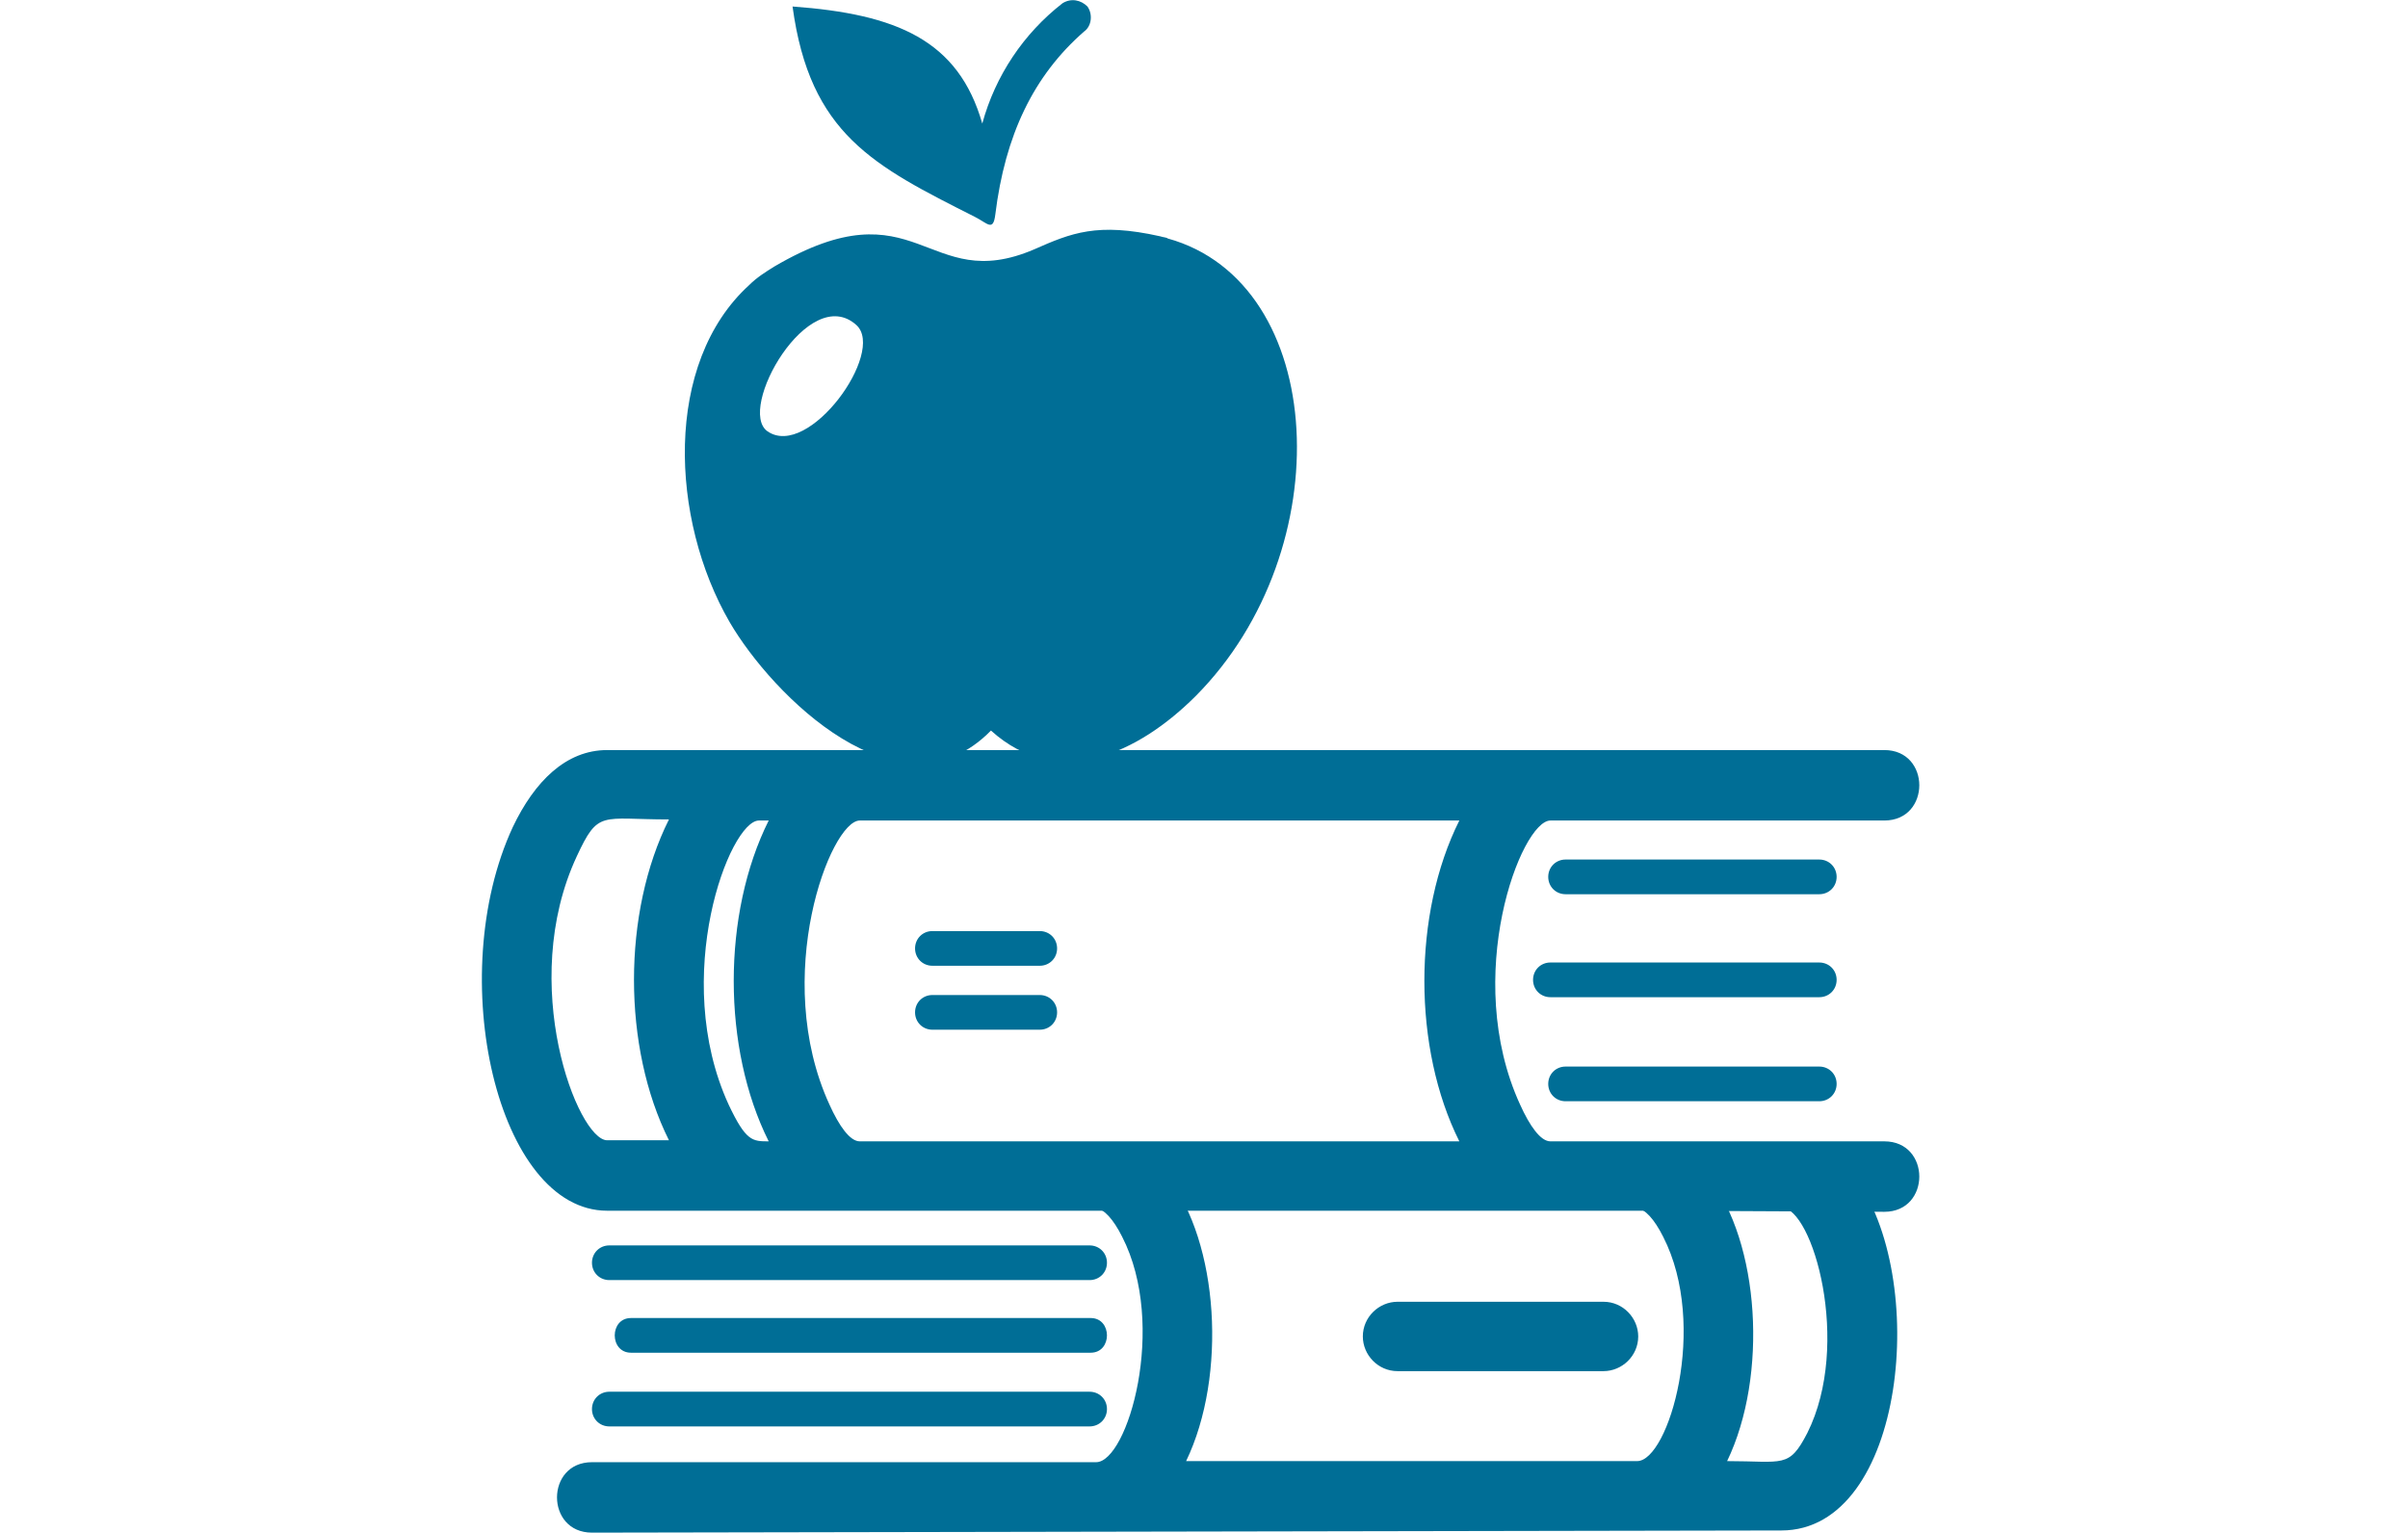
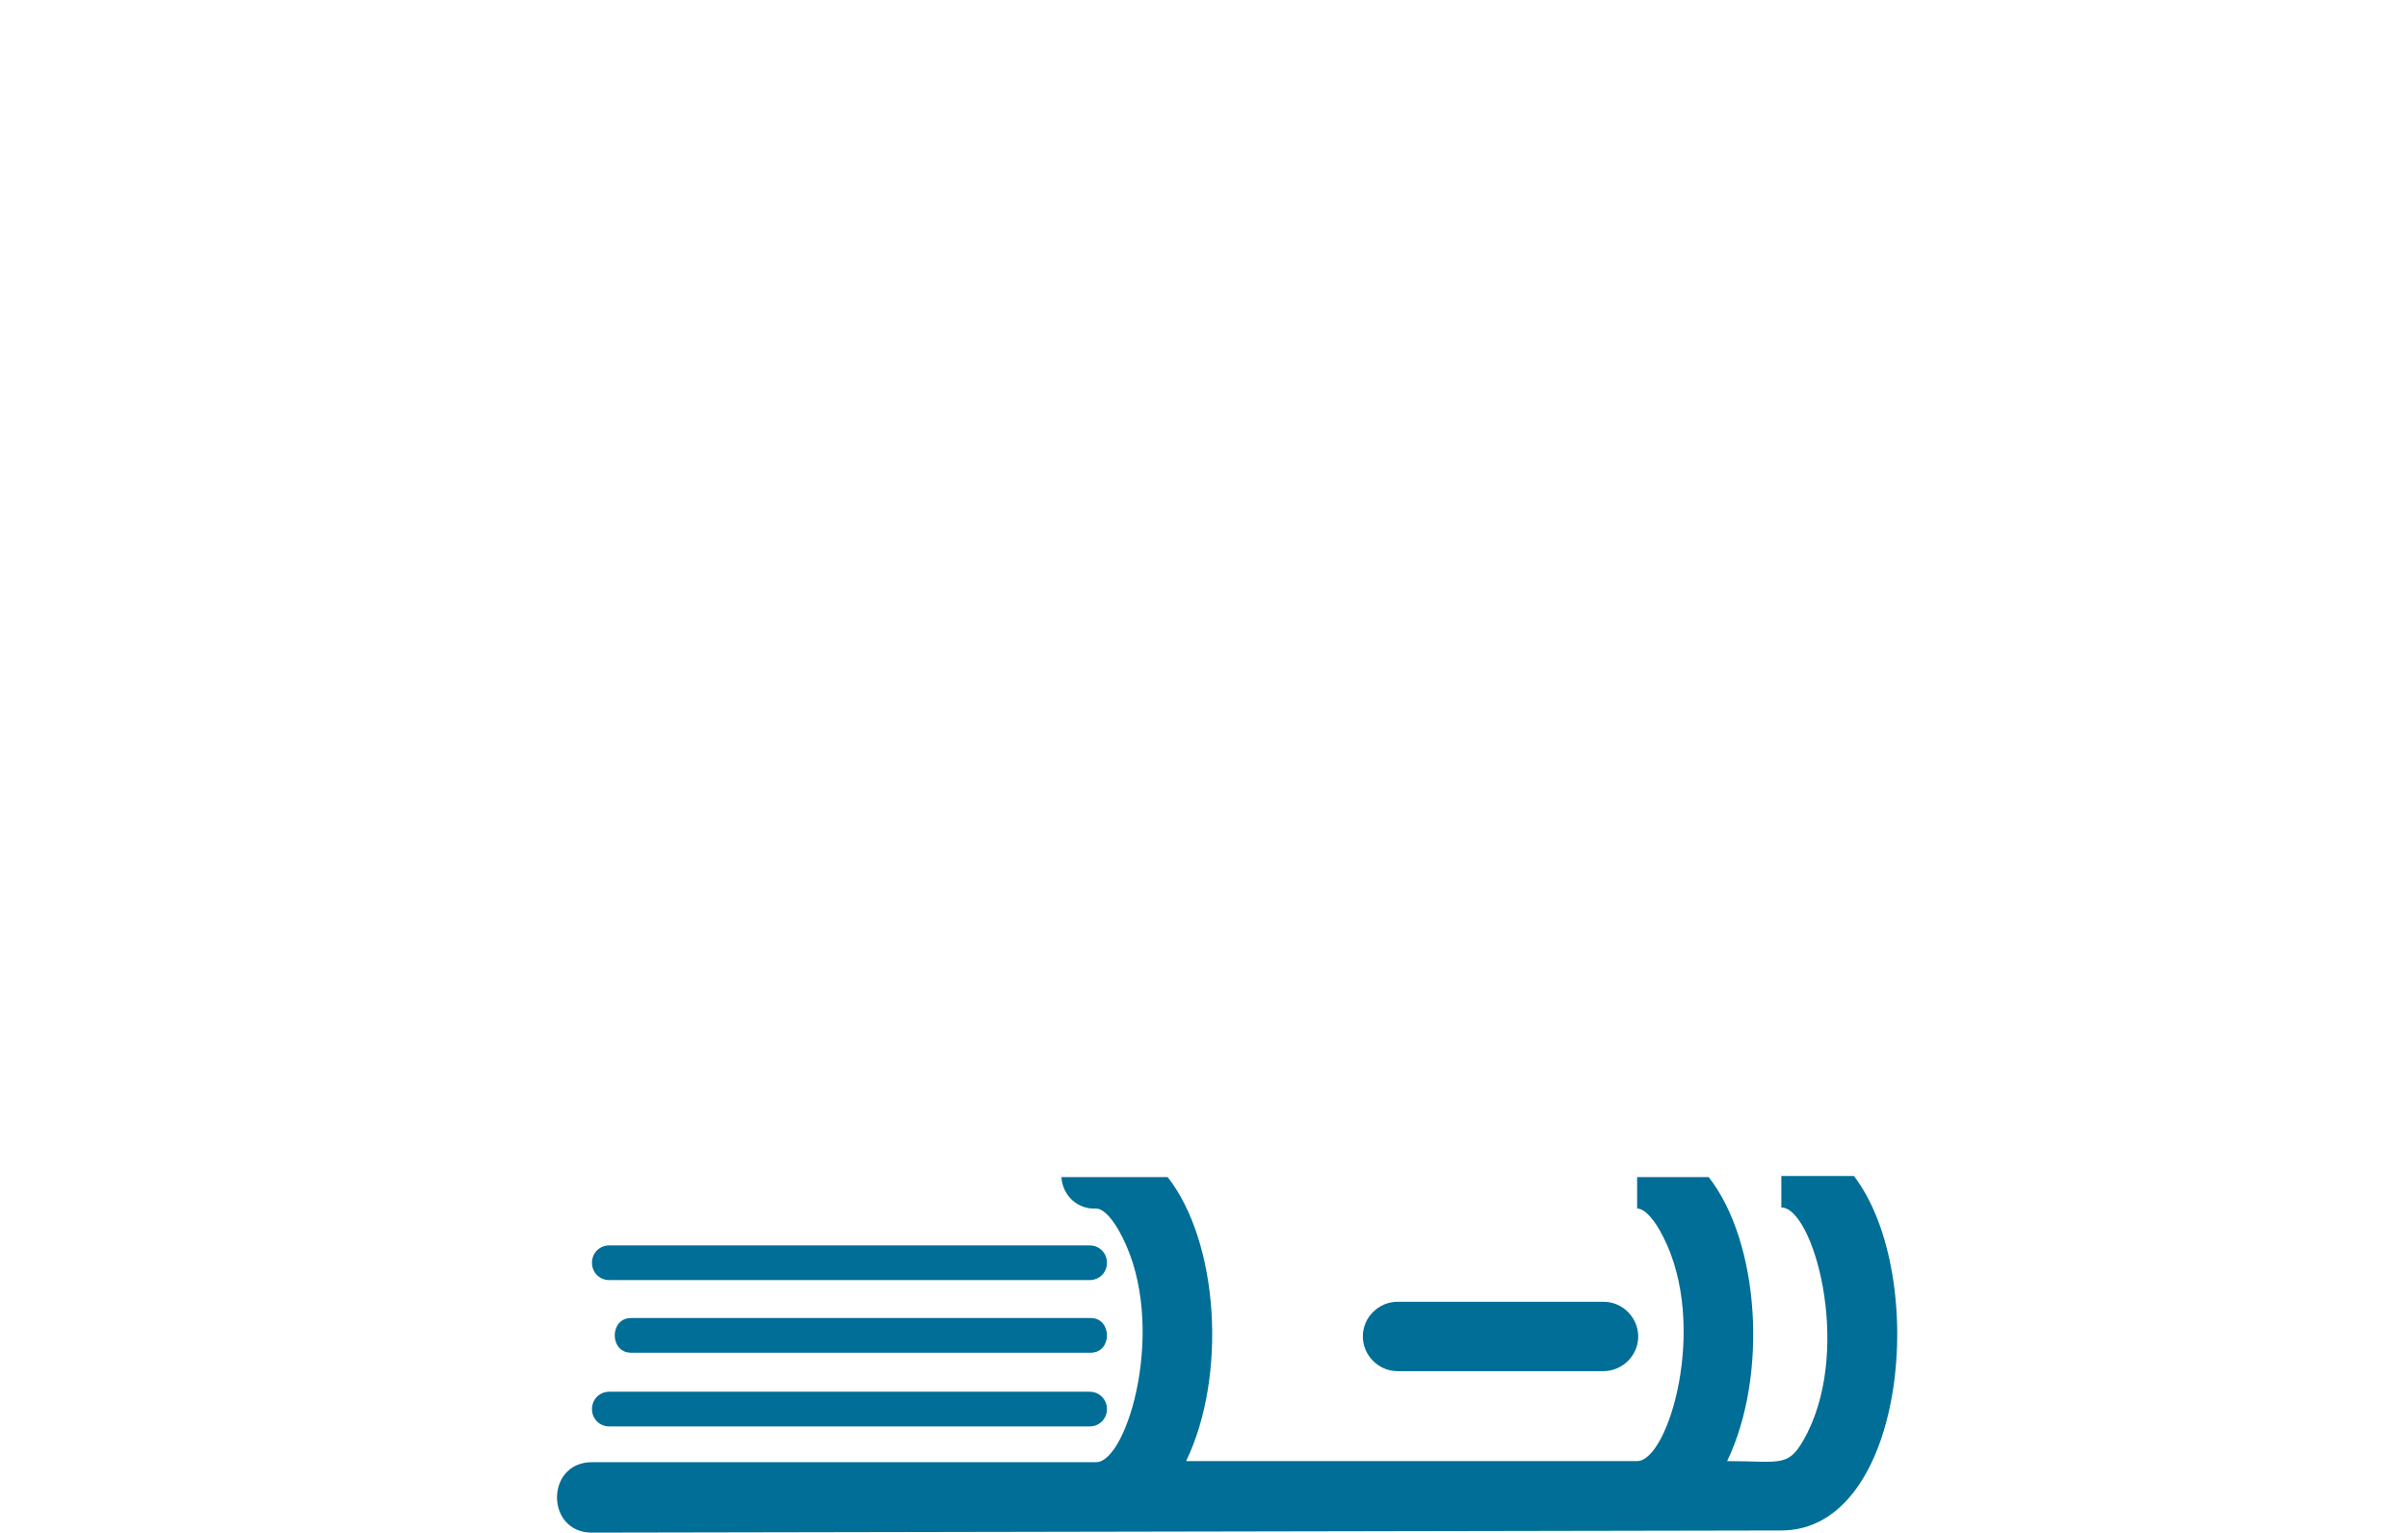
<svg xmlns="http://www.w3.org/2000/svg" version="1.1" id="Layer_8" x="0px" y="0px" viewBox="0 0 222.1 141.4" style="enable-background:new 0 0 222.1 141.4;" xml:space="preserve">
  <style type="text/css">
	.st0{fill:#006E96;}
</style>
-   <path class="st0" d="M153.6,111.7H56c-10.1,0-15.1-21.6-8.7-35.4c2-4.2,4.9-7.1,8.7-7.1h117.8c4.3,0,4.3,6.5,0,6.5h-30.8  c-2.7,0-8.2,14.4-2.8,26.2c0.9,2,1.9,3.4,2.8,3.4h30.8c4.3,0,4.3,6.5,0,6.5L153.6,111.7z M167.8,98.4c0.9,0,1.6,0.7,1.6,1.6  c0,0.9-0.7,1.6-1.6,1.6h-23.4c-0.9,0-1.6-0.7-1.6-1.6c0-0.9,0.7-1.6,1.6-1.6H167.8z M167.8,88.8c0.9,0,1.6,0.7,1.6,1.6  c0,0.9-0.7,1.6-1.6,1.6H143c-0.9,0-1.6-0.7-1.6-1.6c0-0.9,0.7-1.6,1.6-1.6H167.8z M167.8,79.3c0.9,0,1.6,0.7,1.6,1.6  c0,0.9-0.7,1.6-1.6,1.6h-23.4c-0.9,0-1.6-0.7-1.6-1.6c0-0.9,0.7-1.6,1.6-1.6H167.8z M61.7,105.2c-4.3-8.6-4.3-21,0-29.6  c-6.3,0-6.5-0.9-8.5,3.4c-5.5,11.8,0.1,26.2,2.8,26.2H61.7z M70,75.7c-2.7,0-8.2,14.4-2.8,26.2c1.6,3.4,2.2,3.4,3.7,3.4  c-4.3-8.6-4.3-21,0-29.6L70,75.7z M79.3,75.7c-2.7,0-8.2,14.4-2.8,26.2c0.9,2,1.9,3.4,2.8,3.4h55.3c-4.3-8.6-4.3-21,0-29.6  L79.3,75.7z M95.9,91.8c0.9,0,1.6,0.7,1.6,1.6c0,0.9-0.7,1.6-1.6,1.6H86c-0.9,0-1.6-0.7-1.6-1.6c0-0.9,0.7-1.6,1.6-1.6H95.9z   M95.9,85.9c0.9,0,1.6,0.7,1.6,1.6c0,0.9-0.7,1.6-1.6,1.6H86c-0.9,0-1.6-0.7-1.6-1.6c0-0.9,0.7-1.6,1.6-1.6H95.9z" />
-   <path class="st0" d="M69.1,26.3c0.7-0.7,1.5-1.2,2.3-1.7c13.3-7.8,14,2.7,24-1.6c3.4-1.5,5.8-2.5,11.6-1.2v0  c0.3,0.1,0.6,0.1,0.7,0.2l0,0c14.8,4.1,16,28.7,2.6,42.2c-5.3,5.3-12.7,8.8-18.9,3.2c-8.4,8.6-20.2-3.3-24.1-10  C61.8,47.9,61.2,33.5,69.1,26.3z M73.1,0.6c1.6,11.8,7.5,14.7,16.8,19.4c1.2,0.6,1.7,1.4,1.9-0.2C92.7,12.5,95.3,7,100,2.9  c0.7-0.5,0.8-1.6,0.3-2.3C99.7,0,98.8-0.2,98,0.3c-3.6,2.8-6.2,6.7-7.4,11.1C88.4,3.7,82.7,1.3,73.1,0.6L73.1,0.6z M70.8,39.8  c3.8,2.6,10.9-7.3,8.2-9.8C74.6,26,67.9,37.8,70.8,39.8z" />
  <path class="st0" d="M100.5,128.4c0.9,0,1.6,0.7,1.6,1.6c0,0.9-0.7,1.6-1.6,1.6H56.2c-0.9,0-1.6-0.7-1.6-1.6c0-0.9,0.7-1.6,1.6-1.6  H100.5z M54.6,141.4c-4.3,0-4.3-6.5,0-6.5h46.5c2.9,0,6.6-12.6,2.4-20.8c-0.8-1.6-1.7-2.6-2.4-2.6c-1.7,0.1-3.1-1.2-3.2-2.9h9.8  c4.7,6,5.5,18.3,1.7,26.2H151c2.9,0,6.6-12.5,2.4-20.7c-0.8-1.6-1.7-2.6-2.4-2.6v-2.9h6.6c4.7,6,5.5,18.3,1.7,26.2  c5.2,0,5.7,0.7,7.4-2.6c4.1-8.2,0.5-20.8-2.4-20.8v-2.9h6.7c7,9.2,4.8,32.7-6.7,32.7L54.6,141.4z M128.9,126.5  c-1.8,0-3.2-1.5-3.2-3.2c0-1.8,1.5-3.2,3.2-3.2h19c1.8,0,3.2,1.5,3.2,3.2c0,1.8-1.5,3.2-3.2,3.2l0,0H128.9z M100.6,121.6  c2,0,2,3.2,0,3.2H58.2c-2,0-2-3.2,0-3.2H100.6z M100.5,114.9c0.9,0,1.6,0.7,1.6,1.6c0,0.9-0.7,1.6-1.6,1.6H56.2  c-0.9,0-1.6-0.7-1.6-1.6c0-0.9,0.7-1.6,1.6-1.6H100.5z" />
</svg>